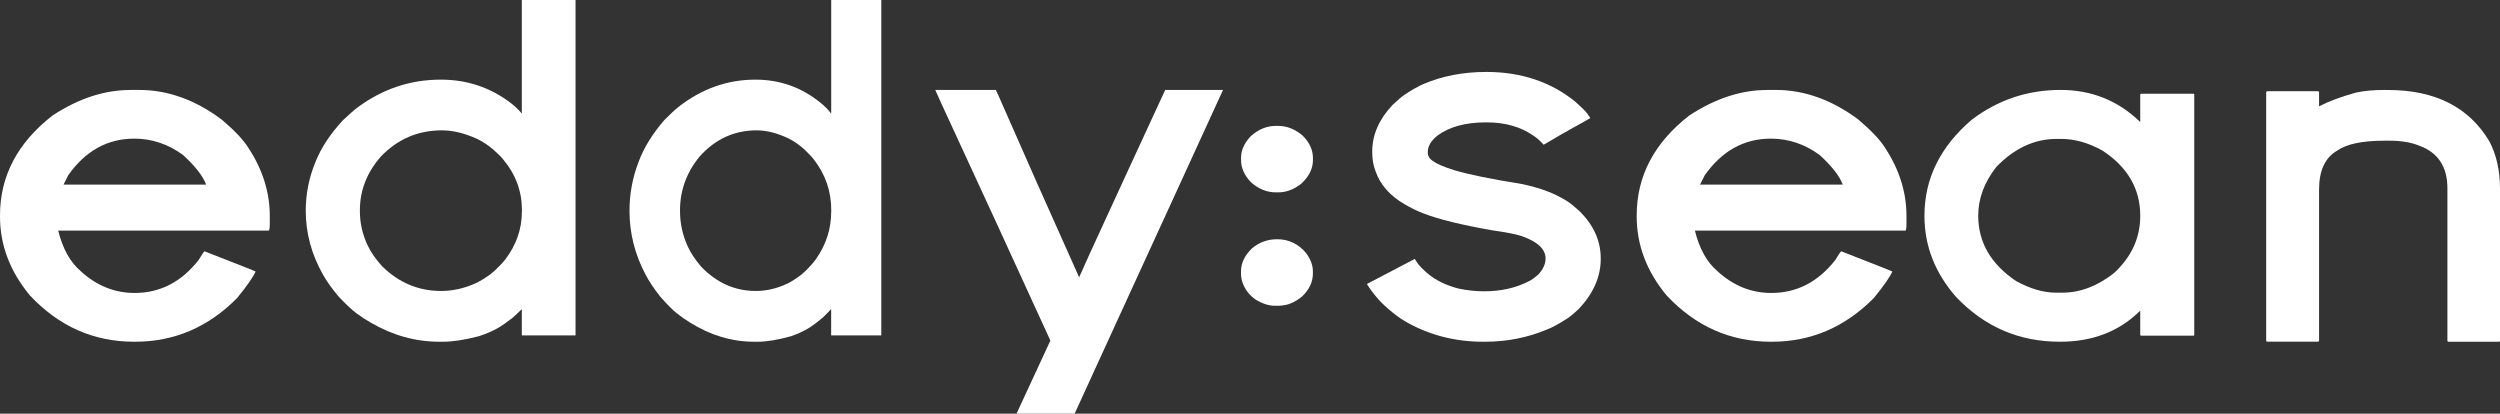
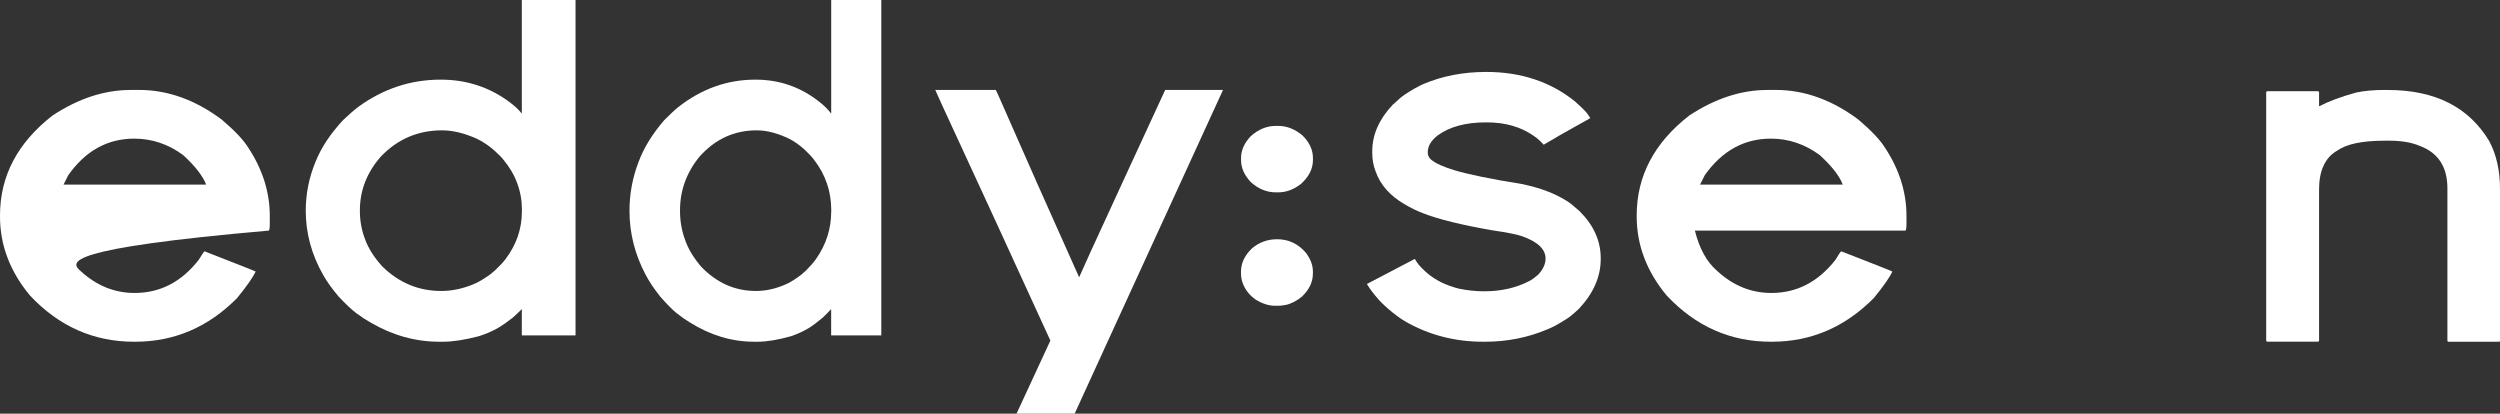
<svg xmlns="http://www.w3.org/2000/svg" width="139" height="23" viewBox="0 0 139 23" fill="none">
  <rect x="0" y="0" width="139" height="23" fill="#333333" stroke="none" />
-   <path d="M7.256 5H7.731C9.321 5 10.851 5.547 12.321 6.644C13.042 7.254 13.536 7.777 13.808 8.216C14.602 9.424 15 10.688 15 12.006V12.427C15 12.69 14.977 12.822 14.934 12.822H3.236C3.485 13.823 3.9 14.573 4.478 15.067C5.361 15.88 6.363 16.289 7.485 16.289C8.902 16.289 10.087 15.676 11.047 14.451C11.233 14.143 11.342 13.982 11.372 13.973C13.244 14.702 14.193 15.076 14.213 15.097C14.061 15.425 13.719 15.915 13.184 16.57C11.584 18.19 9.692 19 7.515 19H7.449C5.205 19 3.276 18.145 1.666 16.43C0.554 15.091 0 13.626 0 12.036V11.979C0 9.788 0.976 7.935 2.924 6.42C4.362 5.475 5.805 5.003 7.253 5.003L7.256 5ZM3.532 10.264H11.455V10.248C11.269 9.77 10.844 9.229 10.18 8.62C9.354 8.013 8.448 7.708 7.468 7.708C5.975 7.708 4.75 8.386 3.794 9.743L3.532 10.264V10.264Z" fill="white" />
+   <path d="M7.256 5H7.731C9.321 5 10.851 5.547 12.321 6.644C13.042 7.254 13.536 7.777 13.808 8.216C14.602 9.424 15 10.688 15 12.006V12.427C15 12.69 14.977 12.822 14.934 12.822C3.485 13.823 3.9 14.573 4.478 15.067C5.361 15.88 6.363 16.289 7.485 16.289C8.902 16.289 10.087 15.676 11.047 14.451C11.233 14.143 11.342 13.982 11.372 13.973C13.244 14.702 14.193 15.076 14.213 15.097C14.061 15.425 13.719 15.915 13.184 16.57C11.584 18.19 9.692 19 7.515 19H7.449C5.205 19 3.276 18.145 1.666 16.43C0.554 15.091 0 13.626 0 12.036V11.979C0 9.788 0.976 7.935 2.924 6.42C4.362 5.475 5.805 5.003 7.253 5.003L7.256 5ZM3.532 10.264H11.455V10.248C11.269 9.77 10.844 9.229 10.18 8.62C9.354 8.013 8.448 7.708 7.468 7.708C5.975 7.708 4.75 8.386 3.794 9.743L3.532 10.264V10.264Z" fill="white" />
  <path d="M70.938 7H71.066C71.552 7 72.008 7.181 72.43 7.543C72.811 7.924 73 8.34 73 8.79V8.893C73 9.383 72.777 9.826 72.335 10.226C71.933 10.538 71.511 10.695 71.066 10.695H70.938C70.431 10.695 69.965 10.504 69.543 10.123C69.186 9.742 69.003 9.336 69.003 8.905V8.774C69.003 8.352 69.182 7.953 69.543 7.572C69.965 7.191 70.431 7 70.938 7V7ZM71.015 13.302C71.65 13.302 72.183 13.555 72.615 14.064C72.868 14.408 72.997 14.748 72.997 15.092V15.21C72.997 15.679 72.791 16.11 72.379 16.5C72.072 16.744 71.771 16.897 71.474 16.956C71.316 16.984 71.194 17 71.11 17H70.887C70.549 17 70.195 16.888 69.824 16.663C69.466 16.419 69.216 16.094 69.078 15.695C69.024 15.52 69 15.357 69 15.21V15.092C69 14.633 69.199 14.208 69.604 13.815C70.006 13.471 70.475 13.302 71.015 13.302V13.302Z" fill="white" />
  <path d="M82.639 4C84.575 4 86.222 4.551 87.577 5.646C87.885 5.917 88.101 6.13 88.229 6.284L88.419 6.557C88.398 6.585 88.111 6.751 87.56 7.05C87.019 7.348 86.445 7.681 85.829 8.047C85.64 7.835 85.448 7.665 85.258 7.542C84.548 7.05 83.686 6.804 82.669 6.804H82.605C81.493 6.804 80.604 7.044 79.938 7.527C79.566 7.816 79.383 8.13 79.383 8.466C79.383 8.678 79.485 8.841 79.684 8.958C79.884 9.112 80.276 9.281 80.857 9.463C81.662 9.703 82.909 9.958 84.602 10.229C85.153 10.346 85.623 10.478 86.015 10.632C86.387 10.768 86.756 10.949 87.127 11.18C87.296 11.285 87.536 11.479 87.841 11.758C88.611 12.531 89 13.396 89 14.359V14.402C89 15.384 88.598 16.304 87.793 17.163C87.455 17.48 87.212 17.677 87.063 17.757C86.641 18.027 86.289 18.215 86.015 18.32C84.937 18.772 83.788 19 82.571 19H82.459C80.871 19 79.421 18.618 78.109 17.858C77.822 17.686 77.518 17.458 77.19 17.178C76.882 16.907 76.673 16.695 76.554 16.541C76.341 16.301 76.159 16.049 76 15.79L78.65 14.402H78.667L78.795 14.605C78.91 14.768 79.096 14.962 79.35 15.184C79.826 15.59 80.418 15.876 81.128 16.052C81.594 16.147 82.057 16.196 82.524 16.196C83.457 16.196 84.285 16.009 85.015 15.633C85.153 15.565 85.322 15.445 85.522 15.273C85.796 14.975 85.934 14.676 85.934 14.377C85.934 13.848 85.485 13.43 84.585 13.119C84.288 13.023 83.744 12.916 82.95 12.802C81.246 12.503 79.975 12.189 79.14 11.863C78.782 11.728 78.427 11.555 78.075 11.343C77.271 10.872 76.744 10.269 76.487 9.537C76.358 9.21 76.297 8.863 76.297 8.496V8.41C76.297 7.496 76.673 6.637 77.423 5.837C77.741 5.539 77.967 5.345 78.106 5.259C78.464 5.019 78.805 4.825 79.123 4.68C80.181 4.228 81.351 4 82.632 4H82.639Z" fill="white" />
  <path d="M98.252 5H98.727C100.316 5 101.848 5.547 103.32 6.644C104.04 7.254 104.535 7.777 104.808 8.216C105.603 9.424 106 10.688 106 12.006V12.427C106 12.69 105.976 12.822 105.936 12.822H94.236C94.485 13.823 94.899 14.573 95.478 15.067C96.36 15.88 97.364 16.289 98.485 16.289C99.902 16.289 101.088 15.676 102.047 14.451C102.232 14.143 102.34 13.982 102.374 13.973C104.246 14.702 105.195 15.076 105.215 15.097C105.064 15.425 104.721 15.915 104.185 16.57C102.582 18.19 100.694 19 98.515 19H98.451C96.205 19 94.279 18.145 92.667 16.43C91.556 15.091 91 13.626 91 12.036V11.979C91 9.788 91.976 7.935 93.926 6.42C95.364 5.475 96.808 5.003 98.256 5.003L98.252 5ZM94.525 10.264H102.451V10.248C102.266 9.77 101.842 9.229 101.175 8.62C100.347 8.013 99.444 7.708 98.461 7.708C96.97 7.708 95.744 8.386 94.784 9.743L94.522 10.264H94.525Z" fill="white" />
-   <path d="M114.571 5C116.295 5 117.771 5.595 118.997 6.785V5.239L119.044 5.212H121.97L122 5.239V18.635L121.97 18.662H119.044L118.997 18.635V17.272C117.84 18.423 116.354 19 114.538 19H114.521C112.26 19 110.342 18.172 108.763 16.516C107.587 15.176 107 13.676 107 12.008V11.992C107 9.933 107.877 8.154 109.63 6.656C111.084 5.553 112.732 5 114.568 5H114.571ZM109.989 11.992C109.989 13.472 110.692 14.683 112.096 15.628C112.88 16.058 113.622 16.273 114.324 16.273H114.663C115.655 16.273 116.614 15.909 117.544 15.179C118.513 14.28 118.997 13.224 118.997 12.008V11.992C118.997 10.495 118.295 9.287 116.891 8.369C116.117 7.939 115.352 7.723 114.601 7.723H114.353C113.114 7.723 111.997 8.244 110.995 9.281C110.322 10.142 109.989 11.045 109.989 11.989V11.992Z" fill="white" />
  <path d="M132.63 5.003H132.766C135.388 5.003 137.267 5.952 138.406 7.853C138.802 8.603 139 9.483 139 10.497V18.956L138.971 19H136.105L136.076 18.956V10.466C136.076 9.268 135.554 8.478 134.505 8.099C134.067 7.915 133.509 7.822 132.828 7.822H132.584C131.345 7.822 130.465 8.008 129.946 8.376C129.274 8.764 128.94 9.486 128.94 10.538V18.953L128.895 18.997H126.045L126 18.953V5.115L126.045 5.072H128.895L128.94 5.115V5.905H128.956C129.476 5.632 130.154 5.38 130.998 5.146C131.436 5.05 131.978 5 132.63 5V5.003Z" fill="white" />
  <path d="M29.017 6.301H29C28.845 6.105 28.634 5.906 28.364 5.701C27.24 4.854 25.954 4.428 24.51 4.428H24.493C22.822 4.428 21.289 4.938 19.895 5.962C19.71 6.099 19.436 6.339 19.074 6.678C18.361 7.446 17.851 8.221 17.541 9.002C17.178 9.88 17 10.785 17 11.722C17 12.96 17.32 14.143 17.959 15.272C18.167 15.643 18.454 16.047 18.826 16.486C19.229 16.915 19.555 17.22 19.802 17.407C20.092 17.622 20.359 17.796 20.607 17.933C21.823 18.645 23.099 19 24.431 19H24.632C25.179 19 25.845 18.897 26.63 18.692C27.022 18.564 27.371 18.415 27.681 18.238C27.919 18.101 28.192 17.911 28.502 17.668C28.667 17.522 28.838 17.36 29.013 17.186V18.648H32V0H29.013V6.301H29.017ZM29.017 11.768C29.017 12.724 28.713 13.604 28.103 14.413C27.968 14.588 27.777 14.793 27.53 15.026L27.253 15.26C26.923 15.493 26.64 15.664 26.402 15.77C25.773 16.044 25.149 16.178 24.53 16.178C23.27 16.178 22.176 15.72 21.246 14.805C20.897 14.416 20.633 14.04 20.458 13.679C20.158 13.057 20.01 12.412 20.01 11.75V11.691C20.01 10.589 20.396 9.596 21.17 8.71C22.1 7.736 23.234 7.247 24.576 7.247C25.176 7.247 25.819 7.403 26.511 7.714C26.821 7.86 27.131 8.066 27.441 8.327C27.731 8.588 27.909 8.769 27.981 8.868C28.674 9.696 29.02 10.636 29.02 11.688V11.759L29.017 11.768Z" fill="white" />
  <path d="M46.215 0V6.301H46.2C46.055 6.105 45.858 5.906 45.606 5.701C44.557 4.854 43.357 4.428 42.009 4.428H41.994C40.434 4.428 39.003 4.938 37.702 5.962C37.529 6.099 37.274 6.339 36.935 6.678C36.271 7.446 35.794 8.221 35.505 9.002C35.166 9.88 35 10.785 35 11.722C35 12.96 35.298 14.143 35.895 15.272C36.089 15.643 36.357 16.047 36.705 16.486C37.08 16.915 37.385 17.22 37.615 17.407C37.886 17.622 38.135 17.796 38.366 17.933C39.502 18.645 40.692 19 41.935 19H42.123C42.634 19 43.255 18.897 43.988 18.692C44.354 18.564 44.68 18.415 44.969 18.238C45.191 18.101 45.446 17.911 45.735 17.668C45.889 17.522 46.049 17.36 46.212 17.186V18.648H49V0H46.212H46.215ZM46.215 11.768C46.215 12.724 45.932 13.604 45.363 14.413C45.237 14.588 45.059 14.793 44.828 15.026L44.569 15.26C44.261 15.493 43.997 15.664 43.775 15.77C43.188 16.044 42.606 16.178 42.028 16.178C40.852 16.178 39.831 15.72 38.963 14.805C38.637 14.416 38.391 14.04 38.228 13.679C37.948 13.057 37.809 12.412 37.809 11.75V11.691C37.809 10.589 38.169 9.596 38.892 8.71C39.76 7.736 40.819 7.247 42.071 7.247C42.631 7.247 43.231 7.403 43.877 7.714C44.166 7.86 44.455 8.066 44.745 8.327C45.015 8.588 45.181 8.769 45.249 8.868C45.895 9.696 46.218 10.636 46.218 11.688V11.759L46.215 11.768Z" fill="white" />
  <path d="M64.74 12.115L68 5H64.785L62.683 9.553L60.655 13.961C60.25 14.872 60.029 15.358 60 15.417L57.667 10.195L55.504 5.291C55.422 5.108 55.377 5.009 55.367 5H52L52.367 5.815L55.413 12.419L58.401 18.936L56.519 23H59.75L62.011 18.062L64.74 12.112V12.115Z" fill="white" />
</svg>